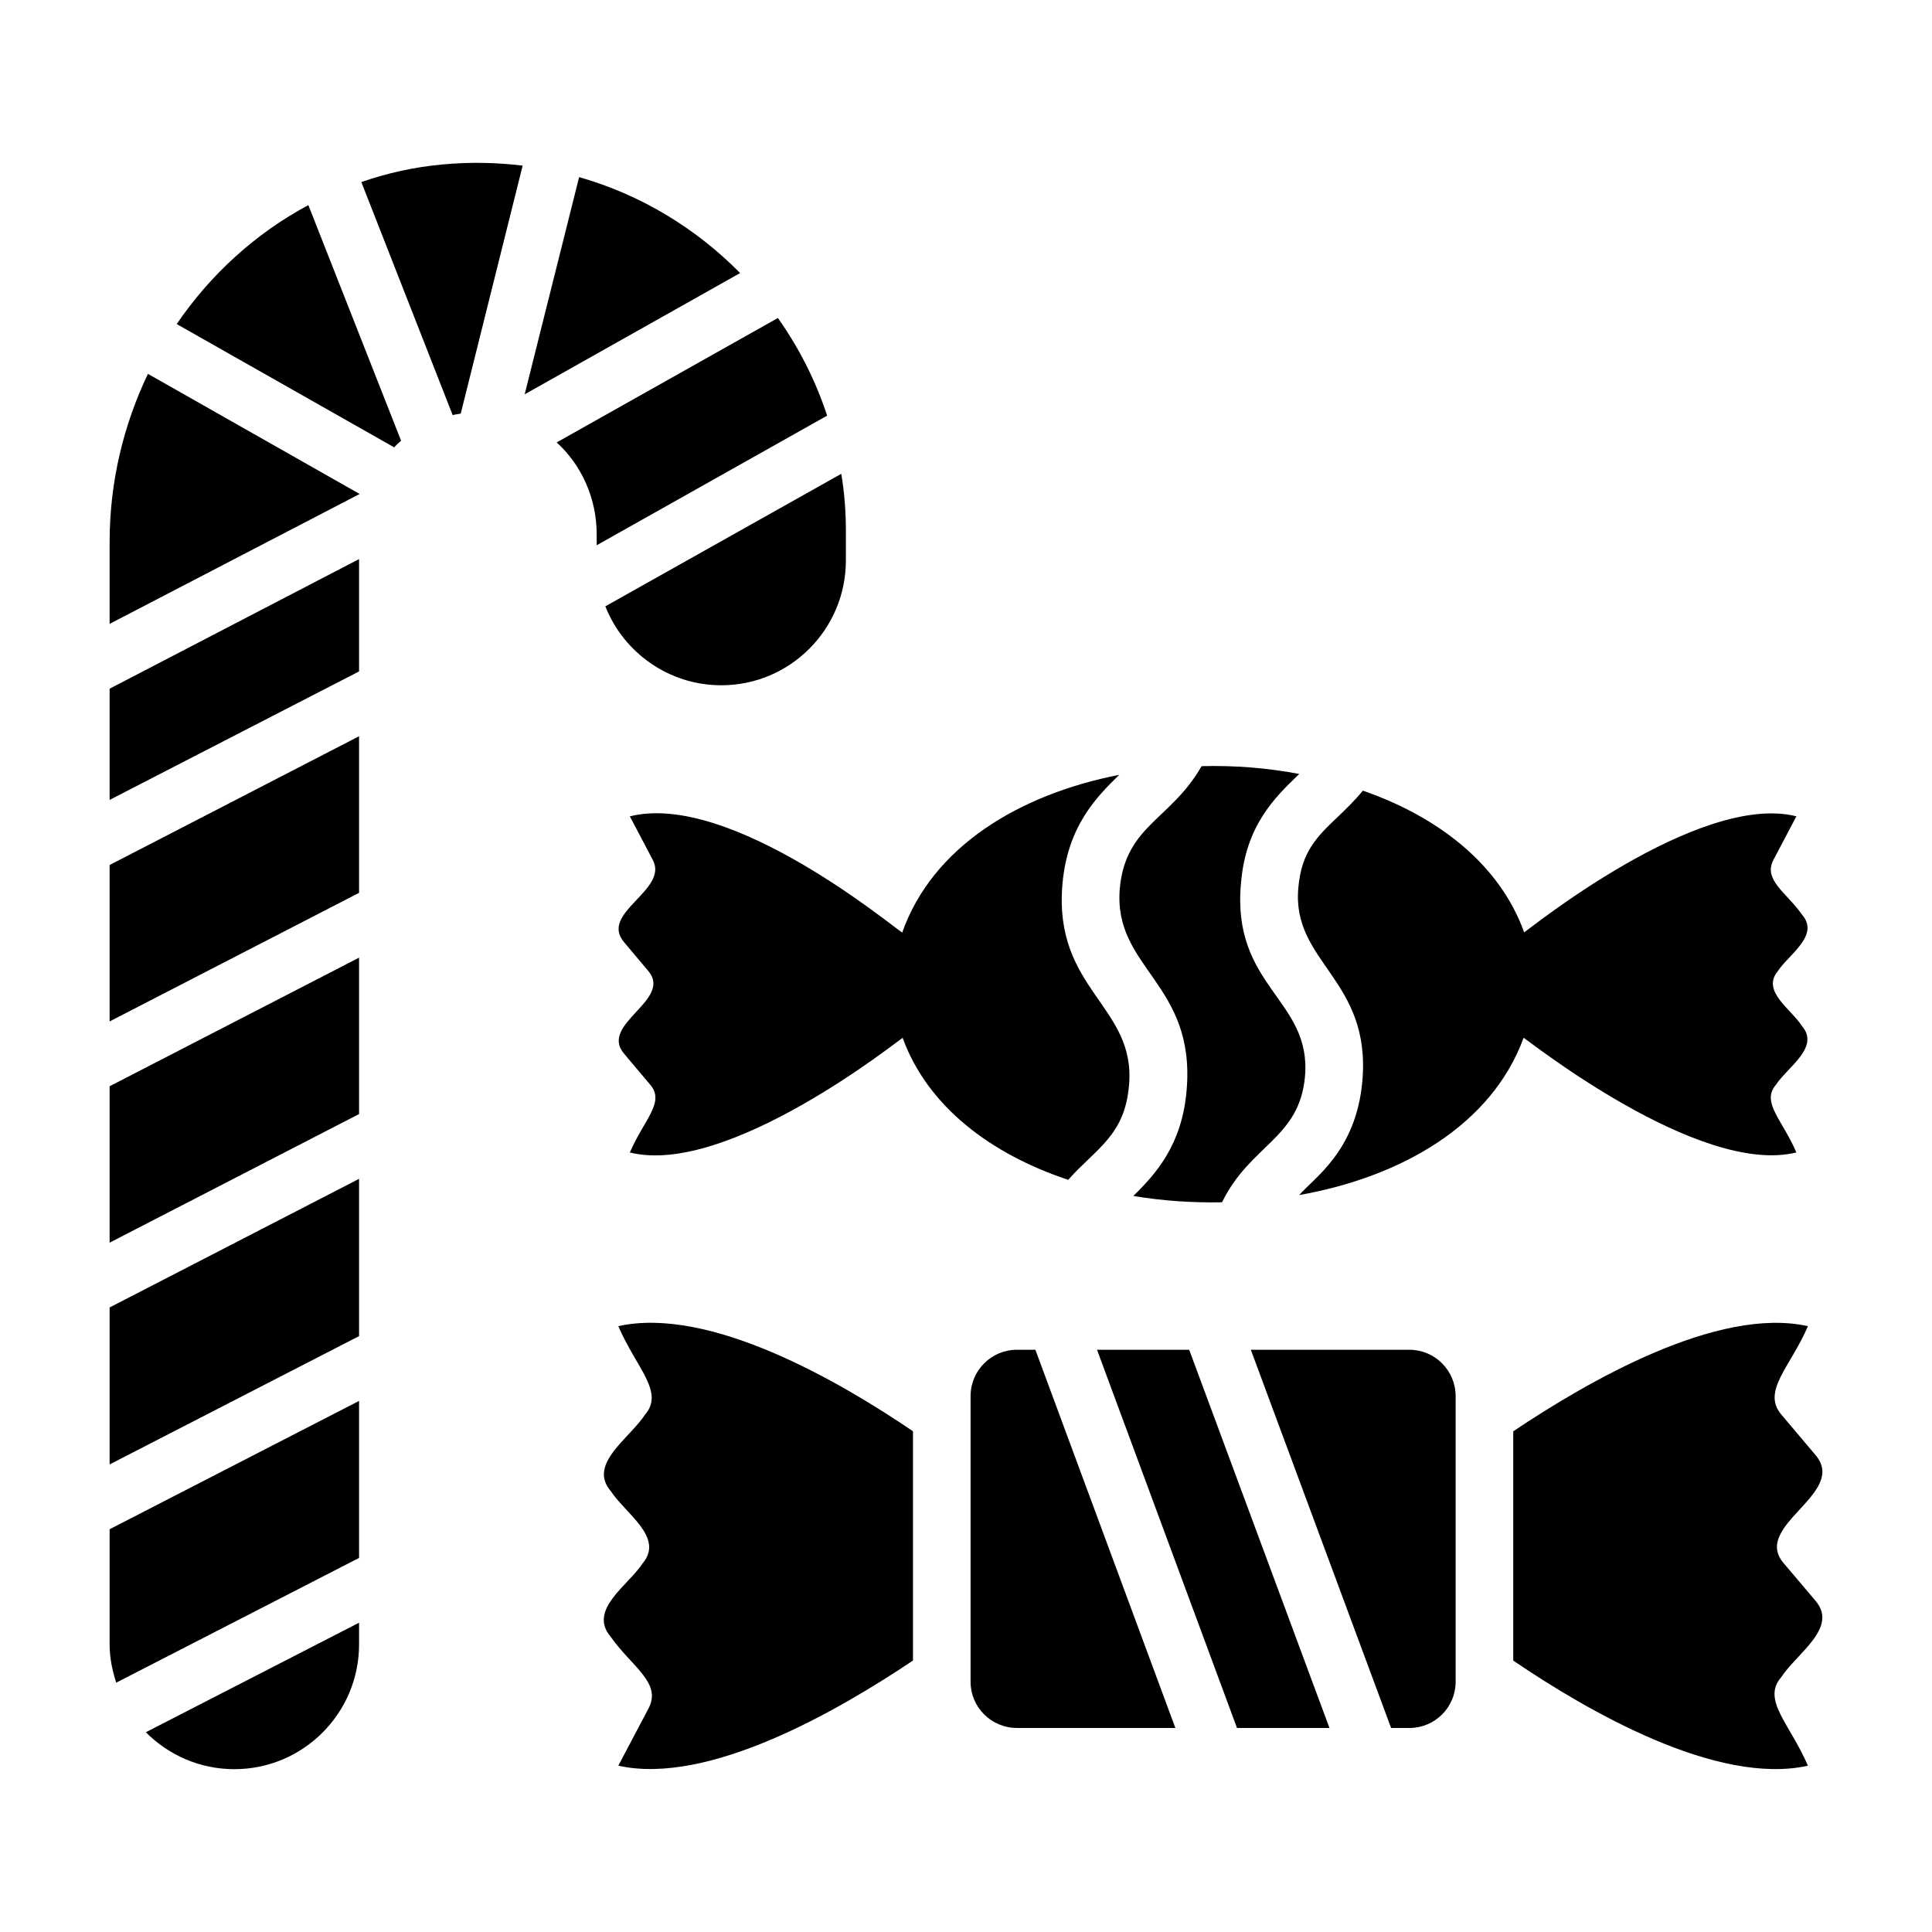
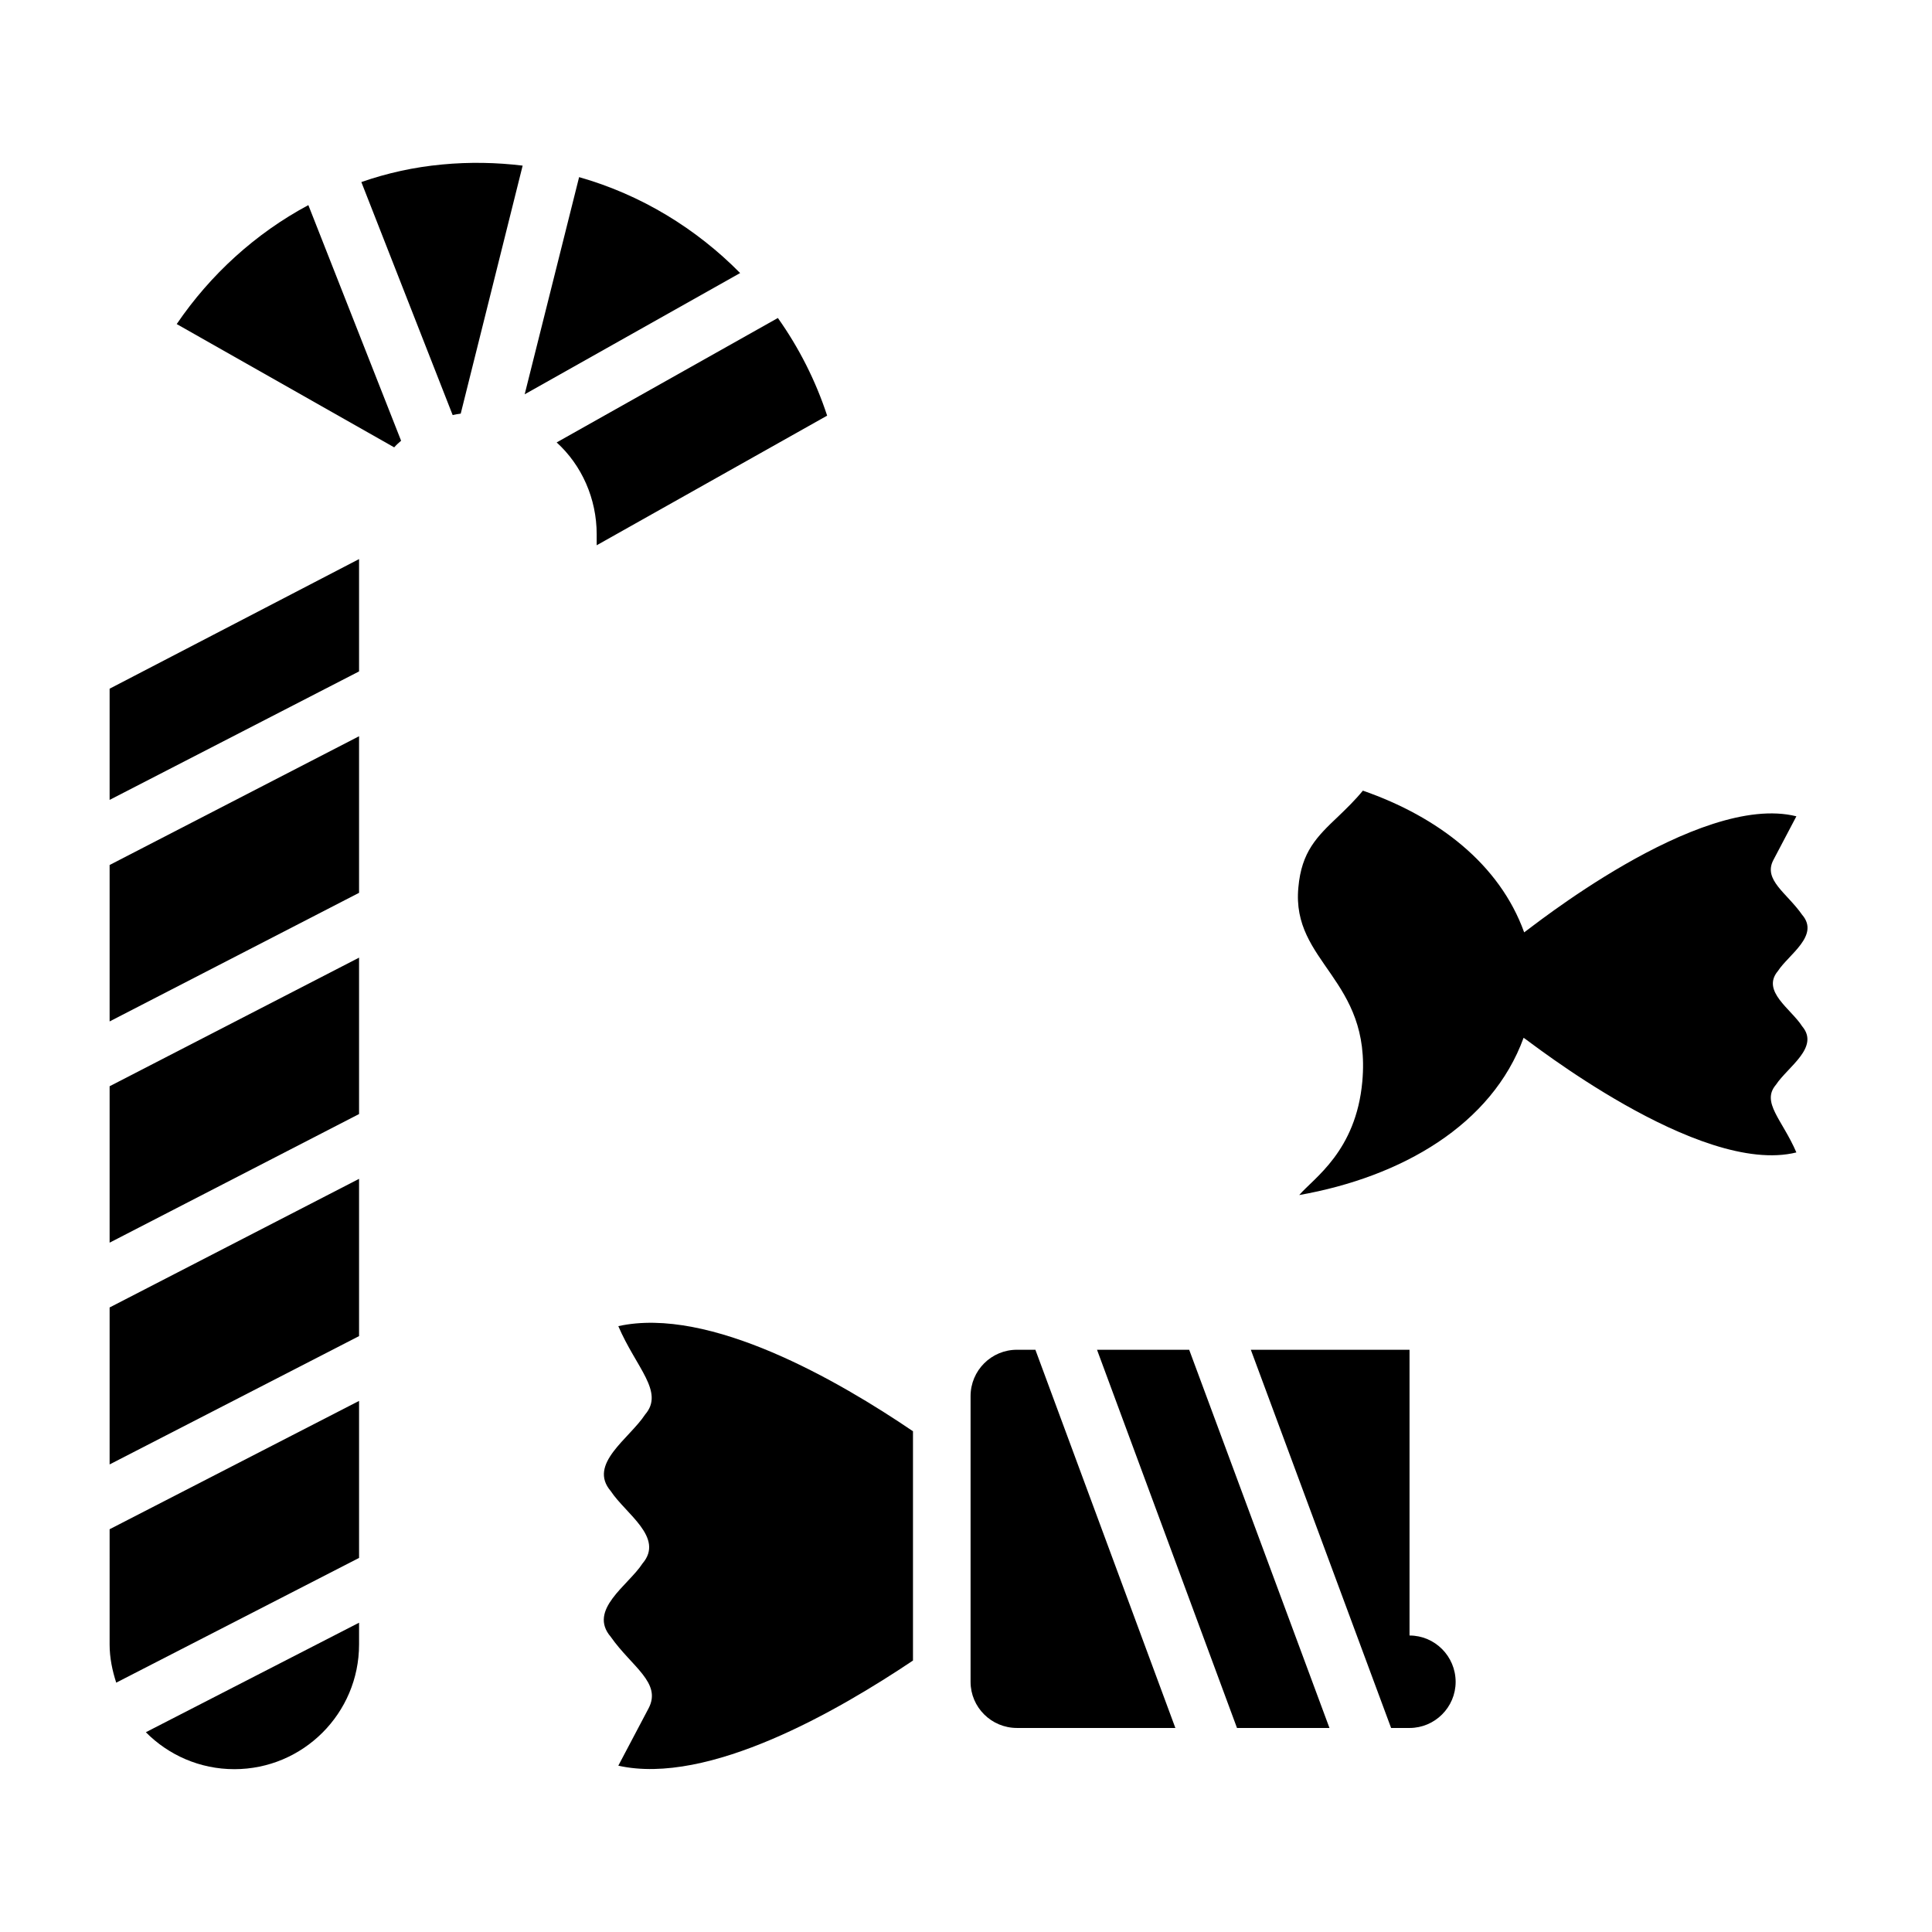
<svg xmlns="http://www.w3.org/2000/svg" fill="#000000" width="800px" height="800px" version="1.1" viewBox="144 144 512 512">
  <g>
    <path d="m413.5 501.7c-6.793 0-12.289 5.496-12.289 12.289v75.723c0 6.715 5.496 12.215 12.289 12.215h41.984l-37.098-100.23z" />
    <path d="m434.72 501.7 37.098 100.23h24.504l-37.176-100.23z" />
-     <path d="m517.54 501.7h-42.059l37.176 100.23h4.887c6.719 0 12.215-5.496 12.215-12.215v-75.723c-0.004-6.793-5.5-12.289-12.219-12.289z" />
-     <path d="m625.1 568.19-8.398-9.922c-8.625-10 17.176-18.473 8.398-28.699l-9.082-10.762c-5.191-6.184 2.594-12.746 7.098-23.359-23.895-5.344-58.395 14.656-78.09 27.863v60.762c19.543 13.281 53.891 33.207 78.09 27.863-4.734-11.07-12.289-17.406-7.098-23.434 4.195-6.422 15.266-13.137 9.082-20.312z" />
+     <path d="m517.54 501.7h-42.059l37.176 100.23h4.887c6.719 0 12.215-5.496 12.215-12.215c-0.004-6.793-5.5-12.289-12.219-12.289z" />
    <path d="m307.86 495.44c4.734 11.07 12.289 17.406 7.098 23.434-4.199 6.414-15.266 13.129-9.082 20.305 3.894 5.953 14.273 12.289 8.398 19.16-3.742 5.801-14.578 12.289-8.398 19.465 5.496 7.863 13.586 12.137 10 18.93l-8.016 15.191c23.895 5.344 58.395-14.656 78.09-27.863v-60.762c-19.543-13.277-53.895-33.203-78.09-27.859z" />
    <path d="m173.05 355.98 66.105-34.047v-29.77l-66.105 34.348z" />
-     <path d="m173.05 287.58v21.754l66.258-34.426-56.105-31.832c-6.488 13.59-10.152 28.703-10.152 44.504z" />
    <path d="m190.83 229.88 57.633 32.672c0.609-0.688 1.223-1.223 1.832-1.754l-24.578-62.441c-13.973 7.477-25.953 18.391-34.887 31.523z" />
    <path d="m261.21 187.59c-7.481 0.688-14.656 2.289-21.449 4.656l24.199 61.754c0.688-0.152 1.449-0.305 2.137-0.383l16.41-65.723c-6.871-0.84-14.047-0.992-21.297-0.305z" />
    <path d="m297.47 190.94-14.426 57.555 57.098-32.137c-11.68-11.828-26.262-20.758-42.672-25.418z" />
    <path d="m363.2 254.15c-3.055-9.312-7.481-18.016-13.055-25.879l-58.625 32.977c6.641 6.031 10.609 14.887 10.609 24.352v2.902z" />
-     <path d="m335.11 325.6h0.078c18.168 0 32.977-14.809 32.977-33.055v-7.863c0-5.113-0.383-10.23-1.223-15.113l-62.52 35.113c4.809 12.215 16.793 20.918 30.688 20.918z" />
    <path d="m173.05 473.32 66.105-34.086v-41.449l-66.105 34.082z" />
    <path d="m173.05 532.09 66.105-34.008v-41.676l-66.105 34.086z" />
    <path d="m173.05 579.79c0 3.559 0.711 6.918 1.75 10.133l64.355-33.059v-41.609l-66.105 34.008z" />
    <path d="m173.05 414.69 66.105-34.082v-41.496l-66.105 34.121z" />
    <path d="m206.1 612.85c18.242 0 33.055-14.809 33.055-33.055v-5.762l-56.504 29.027c5.988 6.039 14.281 9.789 23.449 9.789z" />
-     <path d="m443.2 431.63c1.918-21.109-20.109-25.246-17.633-53.434 1.375-15.191 8.855-22.824 15.039-28.855-26.566 5.191-49.543 19.082-57.555 41.91v-0.152c-1.602-0.762-45.344-37.48-72.137-30.762l6.106 11.602c4.199 8.016-14.273 13.969-7.633 21.754l6.414 7.633c6.566 7.711-13.129 14.047-6.414 21.91l6.945 8.246c3.969 4.656-1.68 9.238-5.418 17.938 26.031 6.488 71.527-30 72.289-30.383 6.641 18.242 23.434 30.84 43.891 37.633 7.113-8.137 14.984-11.586 16.105-25.039z" />
-     <path d="m458.46 433c-1.223 14.352-8.09 22.062-14.121 27.938 7.633 1.297 15.574 1.832 23.512 1.68 7.465-15.293 20.535-16.887 21.984-33.359 1.801-20.445-19.586-23.715-16.945-51.375 1.297-15.191 9.008-22.594 15.191-28.551 0.078-0.074 0.152-0.152 0.23-0.23-8.473-1.602-17.176-2.289-25.879-2.062-8.164 14.285-20.145 15.695-21.68 32.441-1.785 21.25 20.199 25.016 17.707 53.52z" />
    <path d="m620.06 449.41c-3.742-8.703-9.391-13.281-5.418-17.938 3.129-4.734 11.68-9.922 6.945-15.496-2.902-4.582-10.914-9.312-6.414-14.656 2.824-4.352 11.145-9.391 6.414-14.887-4.047-5.801-10.383-9.238-7.633-14.504l6.106-11.602c-25.953-6.488-71.371 30.383-72.137 30.762-6.488-18.016-22.746-30.609-42.746-37.559-2.062 2.519-4.352 4.734-6.488 6.793-5.727 5.418-9.77 9.391-10.609 18.855-1.902 19.988 19.406 24.238 16.945 51.449-1.672 18.488-12.855 25.57-16.719 30.074 27.176-4.809 51.066-18.625 59.465-41.68 0.762 0.309 46.488 36.797 72.289 30.387z" />
  </g>
</svg>